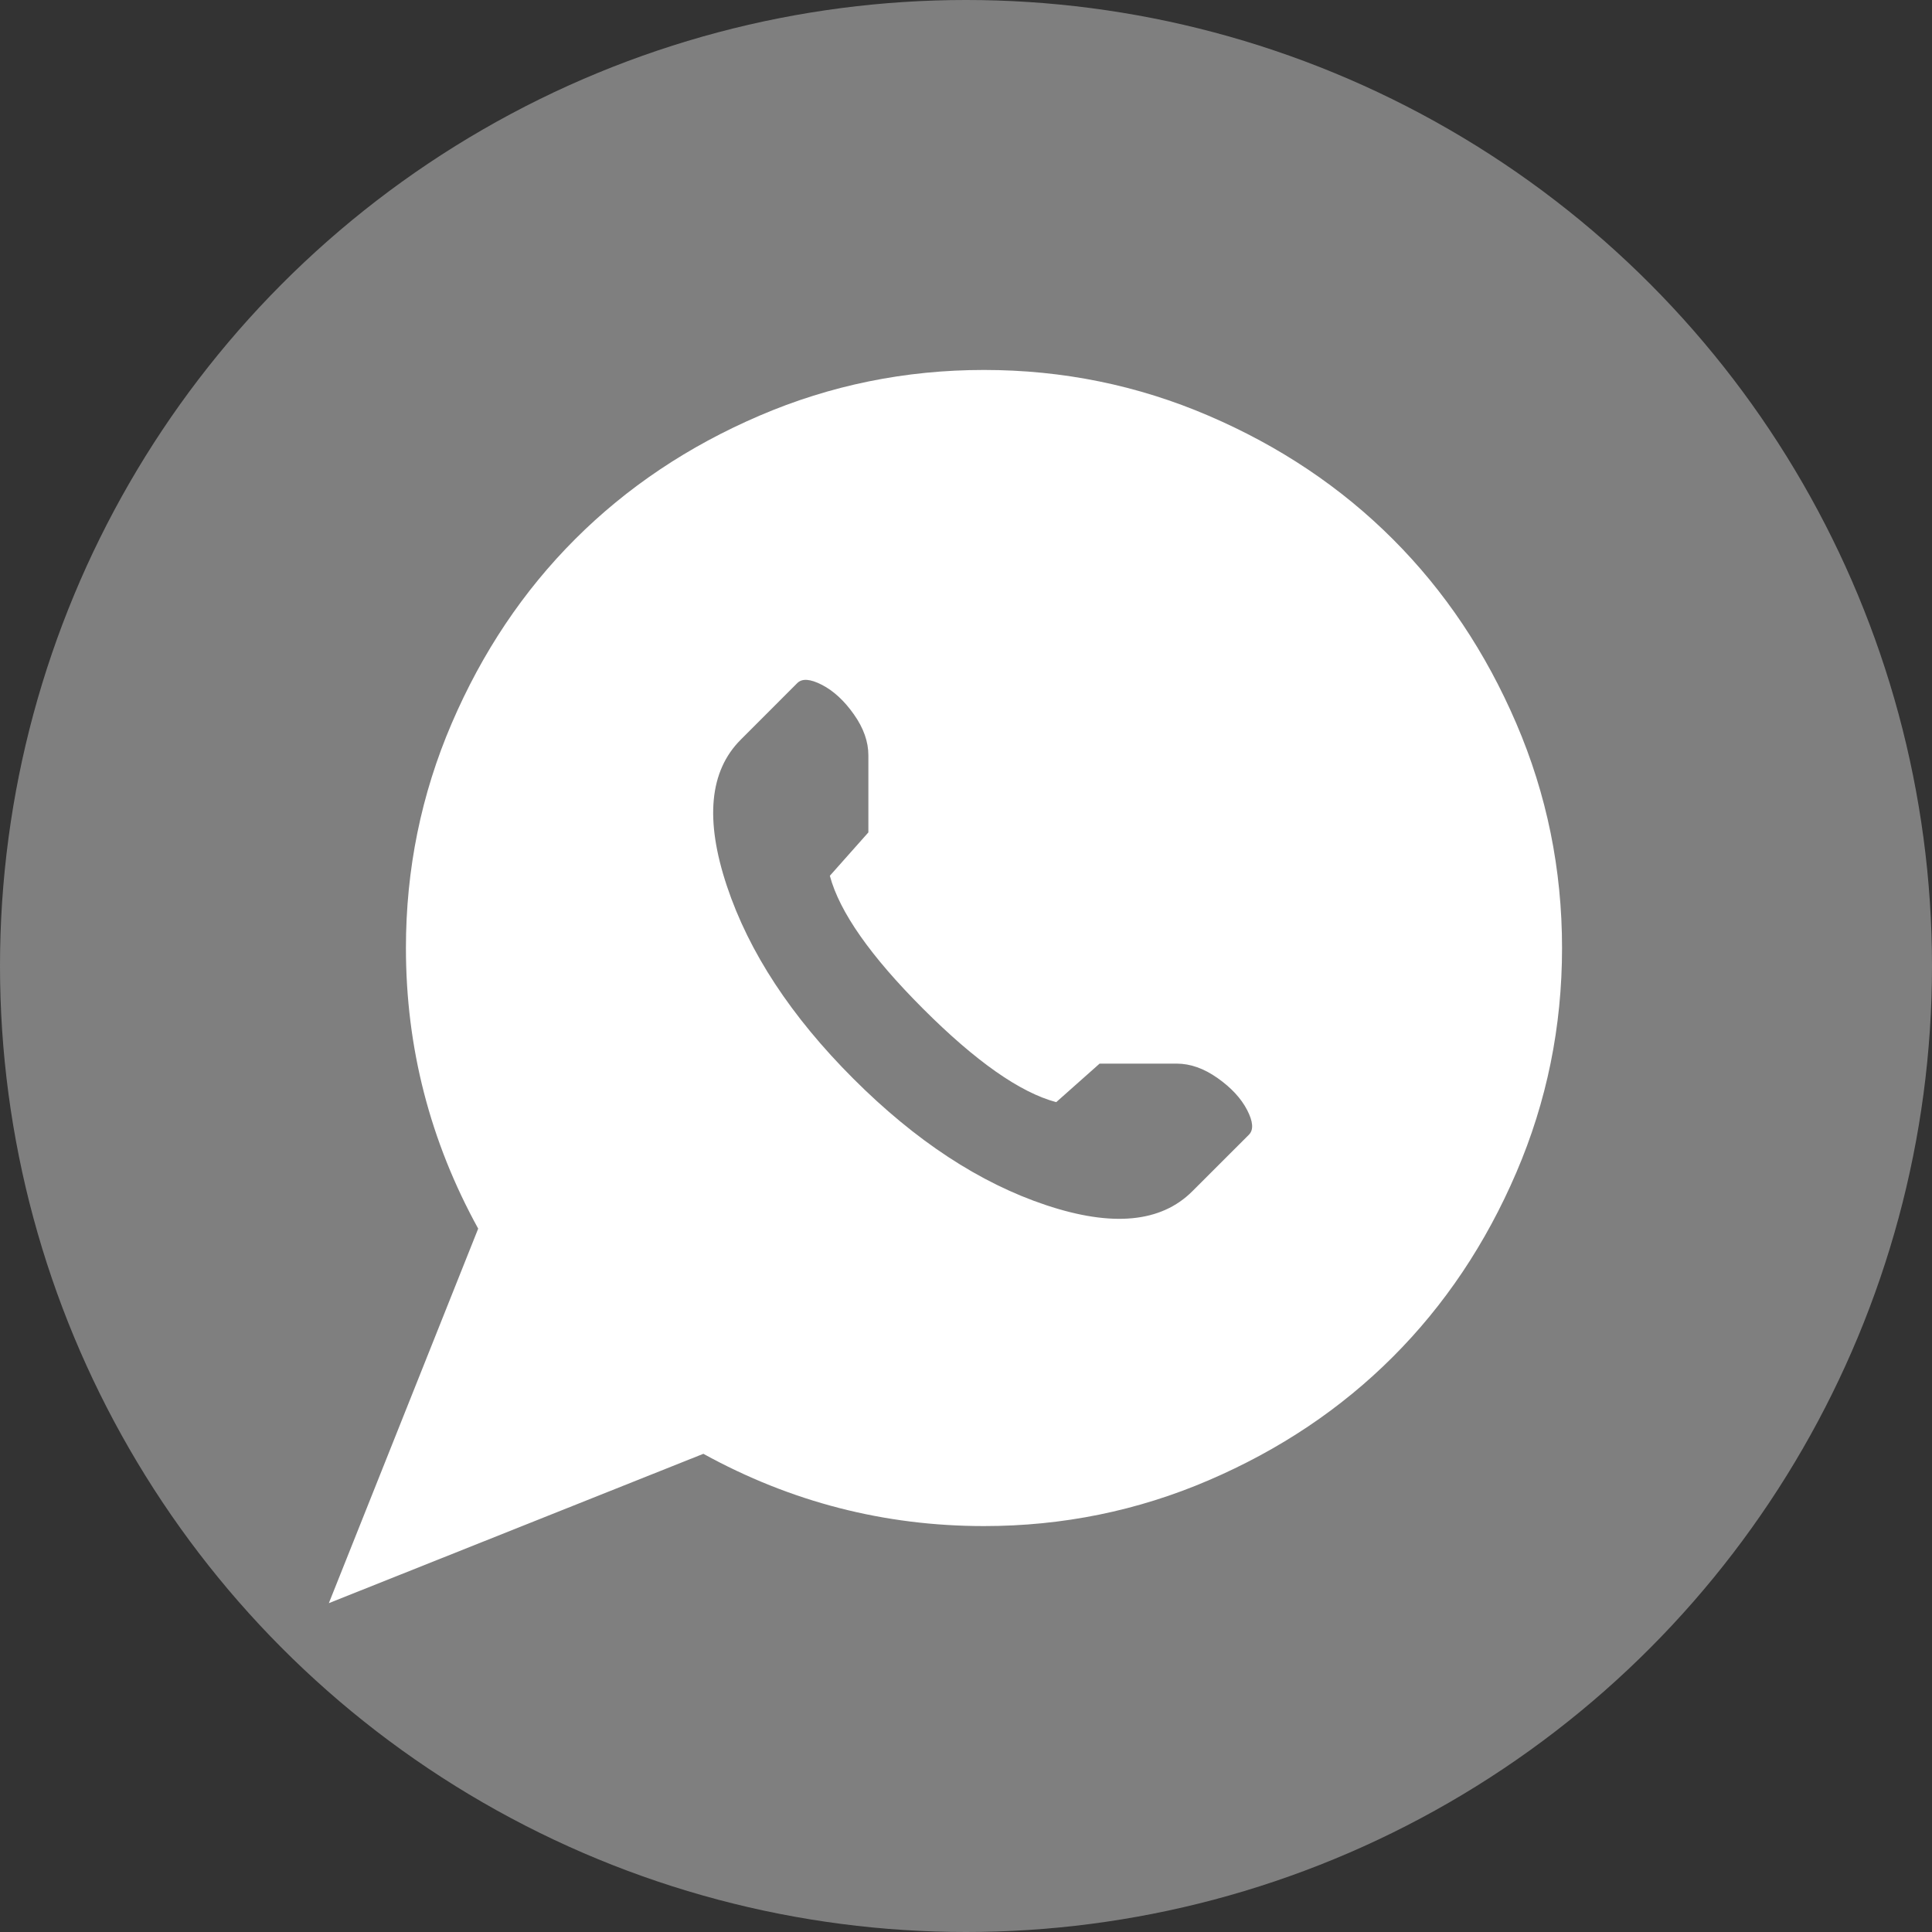
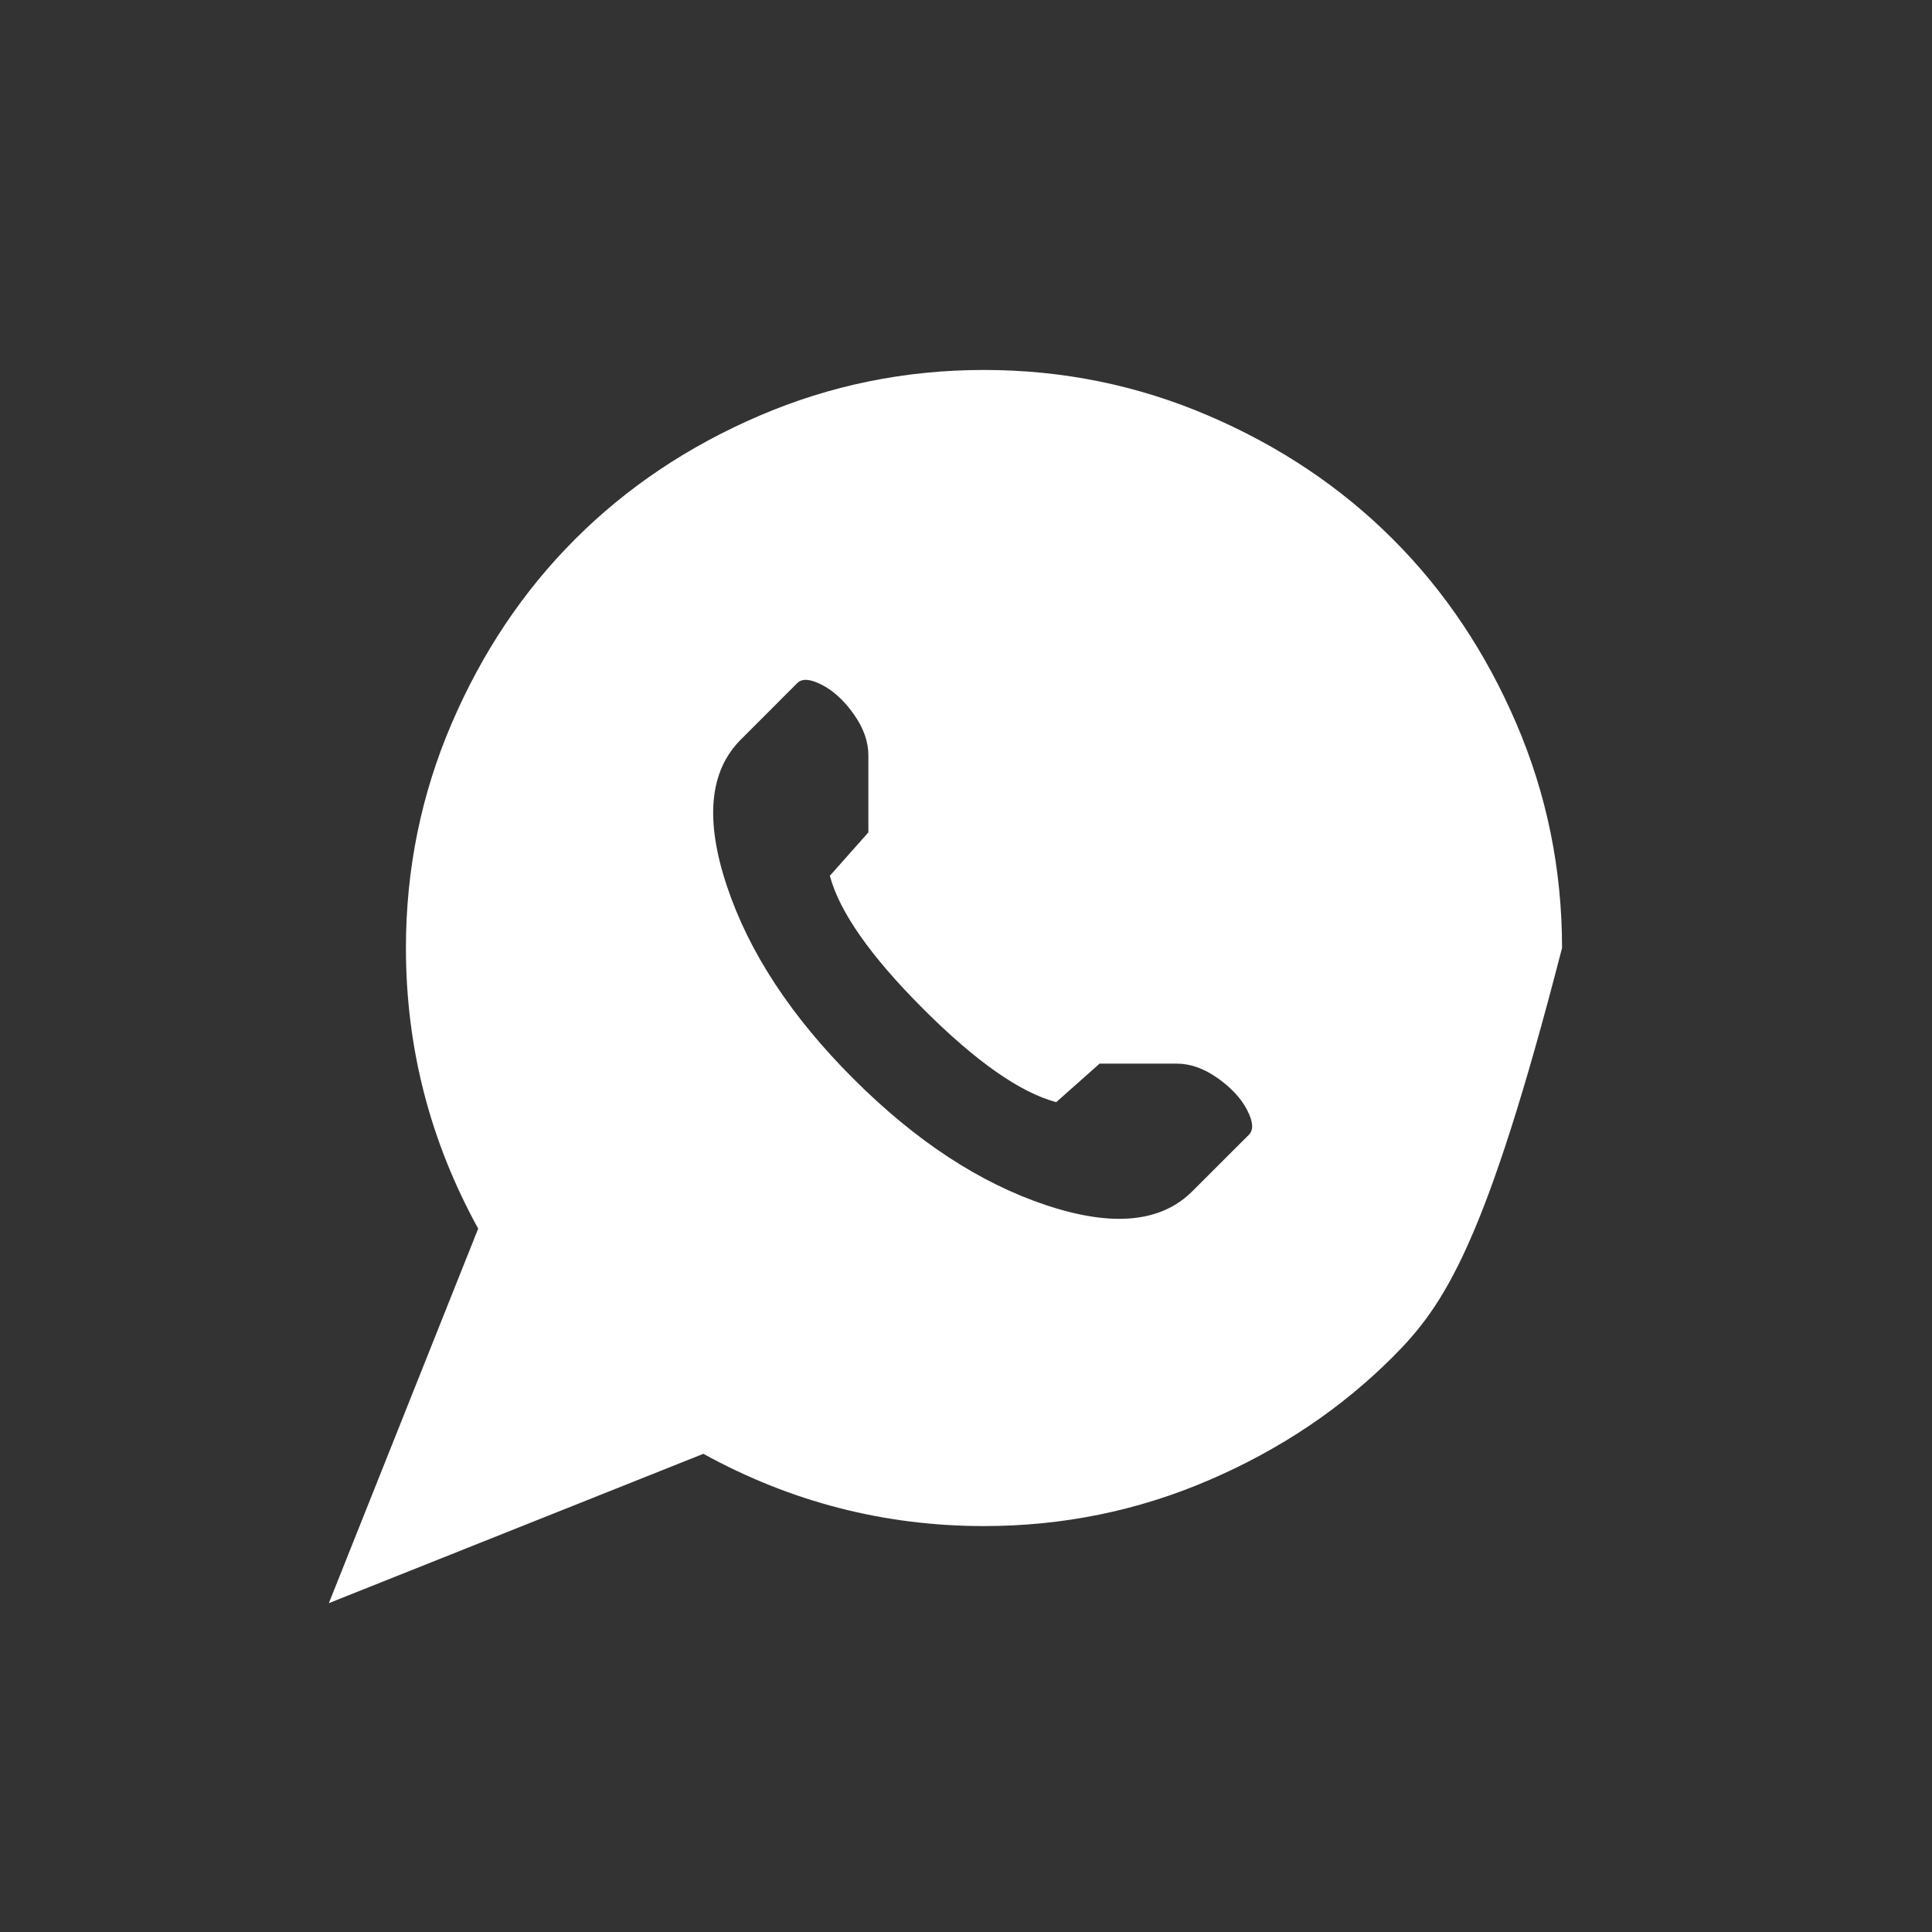
<svg xmlns="http://www.w3.org/2000/svg" width="47" height="47" viewBox="0 0 47 47" fill="none">
  <rect x="0" y="0" width="47" height="47" fill="#333333" stroke="none" />
-   <circle cx="23.5" cy="23.5" r="23.5" fill="#7F7F7F" />
-   <path d="M23.938 37.125C21.516 37.125 19.24 36.539 17.111 35.367L8 39L11.633 29.889C10.461 27.76 9.875 25.484 9.875 23.062C9.875 21.148 10.246 19.327 10.988 17.599C11.73 15.87 12.731 14.376 13.991 13.116C15.251 11.856 16.745 10.855 18.474 10.113C20.202 9.371 22.023 9 23.938 9C25.852 9 27.673 9.371 29.401 10.113C31.13 10.855 32.624 11.856 33.884 13.116C35.144 14.376 36.145 15.87 36.887 17.599C37.629 19.327 38 21.148 38 23.062C38 24.977 37.629 26.798 36.887 28.526C36.145 30.255 35.144 31.749 33.884 33.009C32.624 34.269 31.13 35.27 29.401 36.012C27.673 36.754 25.852 37.125 23.938 37.125ZM28.625 25.875H26.75L25.695 26.812C24.816 26.578 23.737 25.821 22.458 24.542C21.179 23.263 20.422 22.184 20.188 21.305L21.125 20.25V18.375C21.125 18.043 21.008 17.711 20.773 17.379C20.539 17.047 20.28 16.808 19.997 16.661C19.714 16.515 19.514 16.5 19.396 16.617L18.02 17.994C17.258 18.756 17.145 19.942 17.683 21.554C18.22 23.165 19.245 24.727 20.759 26.241C22.273 27.755 23.835 28.78 25.446 29.317C27.058 29.855 28.244 29.742 29.006 28.98L30.383 27.604C30.5 27.486 30.485 27.286 30.339 27.003C30.192 26.72 29.953 26.461 29.621 26.227C29.289 25.992 28.957 25.875 28.625 25.875Z" fill="white" />
+   <path d="M23.938 37.125C21.516 37.125 19.24 36.539 17.111 35.367L8 39L11.633 29.889C10.461 27.76 9.875 25.484 9.875 23.062C9.875 21.148 10.246 19.327 10.988 17.599C11.73 15.87 12.731 14.376 13.991 13.116C15.251 11.856 16.745 10.855 18.474 10.113C20.202 9.371 22.023 9 23.938 9C25.852 9 27.673 9.371 29.401 10.113C31.13 10.855 32.624 11.856 33.884 13.116C35.144 14.376 36.145 15.87 36.887 17.599C37.629 19.327 38 21.148 38 23.062C36.145 30.255 35.144 31.749 33.884 33.009C32.624 34.269 31.13 35.27 29.401 36.012C27.673 36.754 25.852 37.125 23.938 37.125ZM28.625 25.875H26.75L25.695 26.812C24.816 26.578 23.737 25.821 22.458 24.542C21.179 23.263 20.422 22.184 20.188 21.305L21.125 20.25V18.375C21.125 18.043 21.008 17.711 20.773 17.379C20.539 17.047 20.28 16.808 19.997 16.661C19.714 16.515 19.514 16.5 19.396 16.617L18.02 17.994C17.258 18.756 17.145 19.942 17.683 21.554C18.22 23.165 19.245 24.727 20.759 26.241C22.273 27.755 23.835 28.78 25.446 29.317C27.058 29.855 28.244 29.742 29.006 28.98L30.383 27.604C30.5 27.486 30.485 27.286 30.339 27.003C30.192 26.72 29.953 26.461 29.621 26.227C29.289 25.992 28.957 25.875 28.625 25.875Z" fill="white" />
</svg>